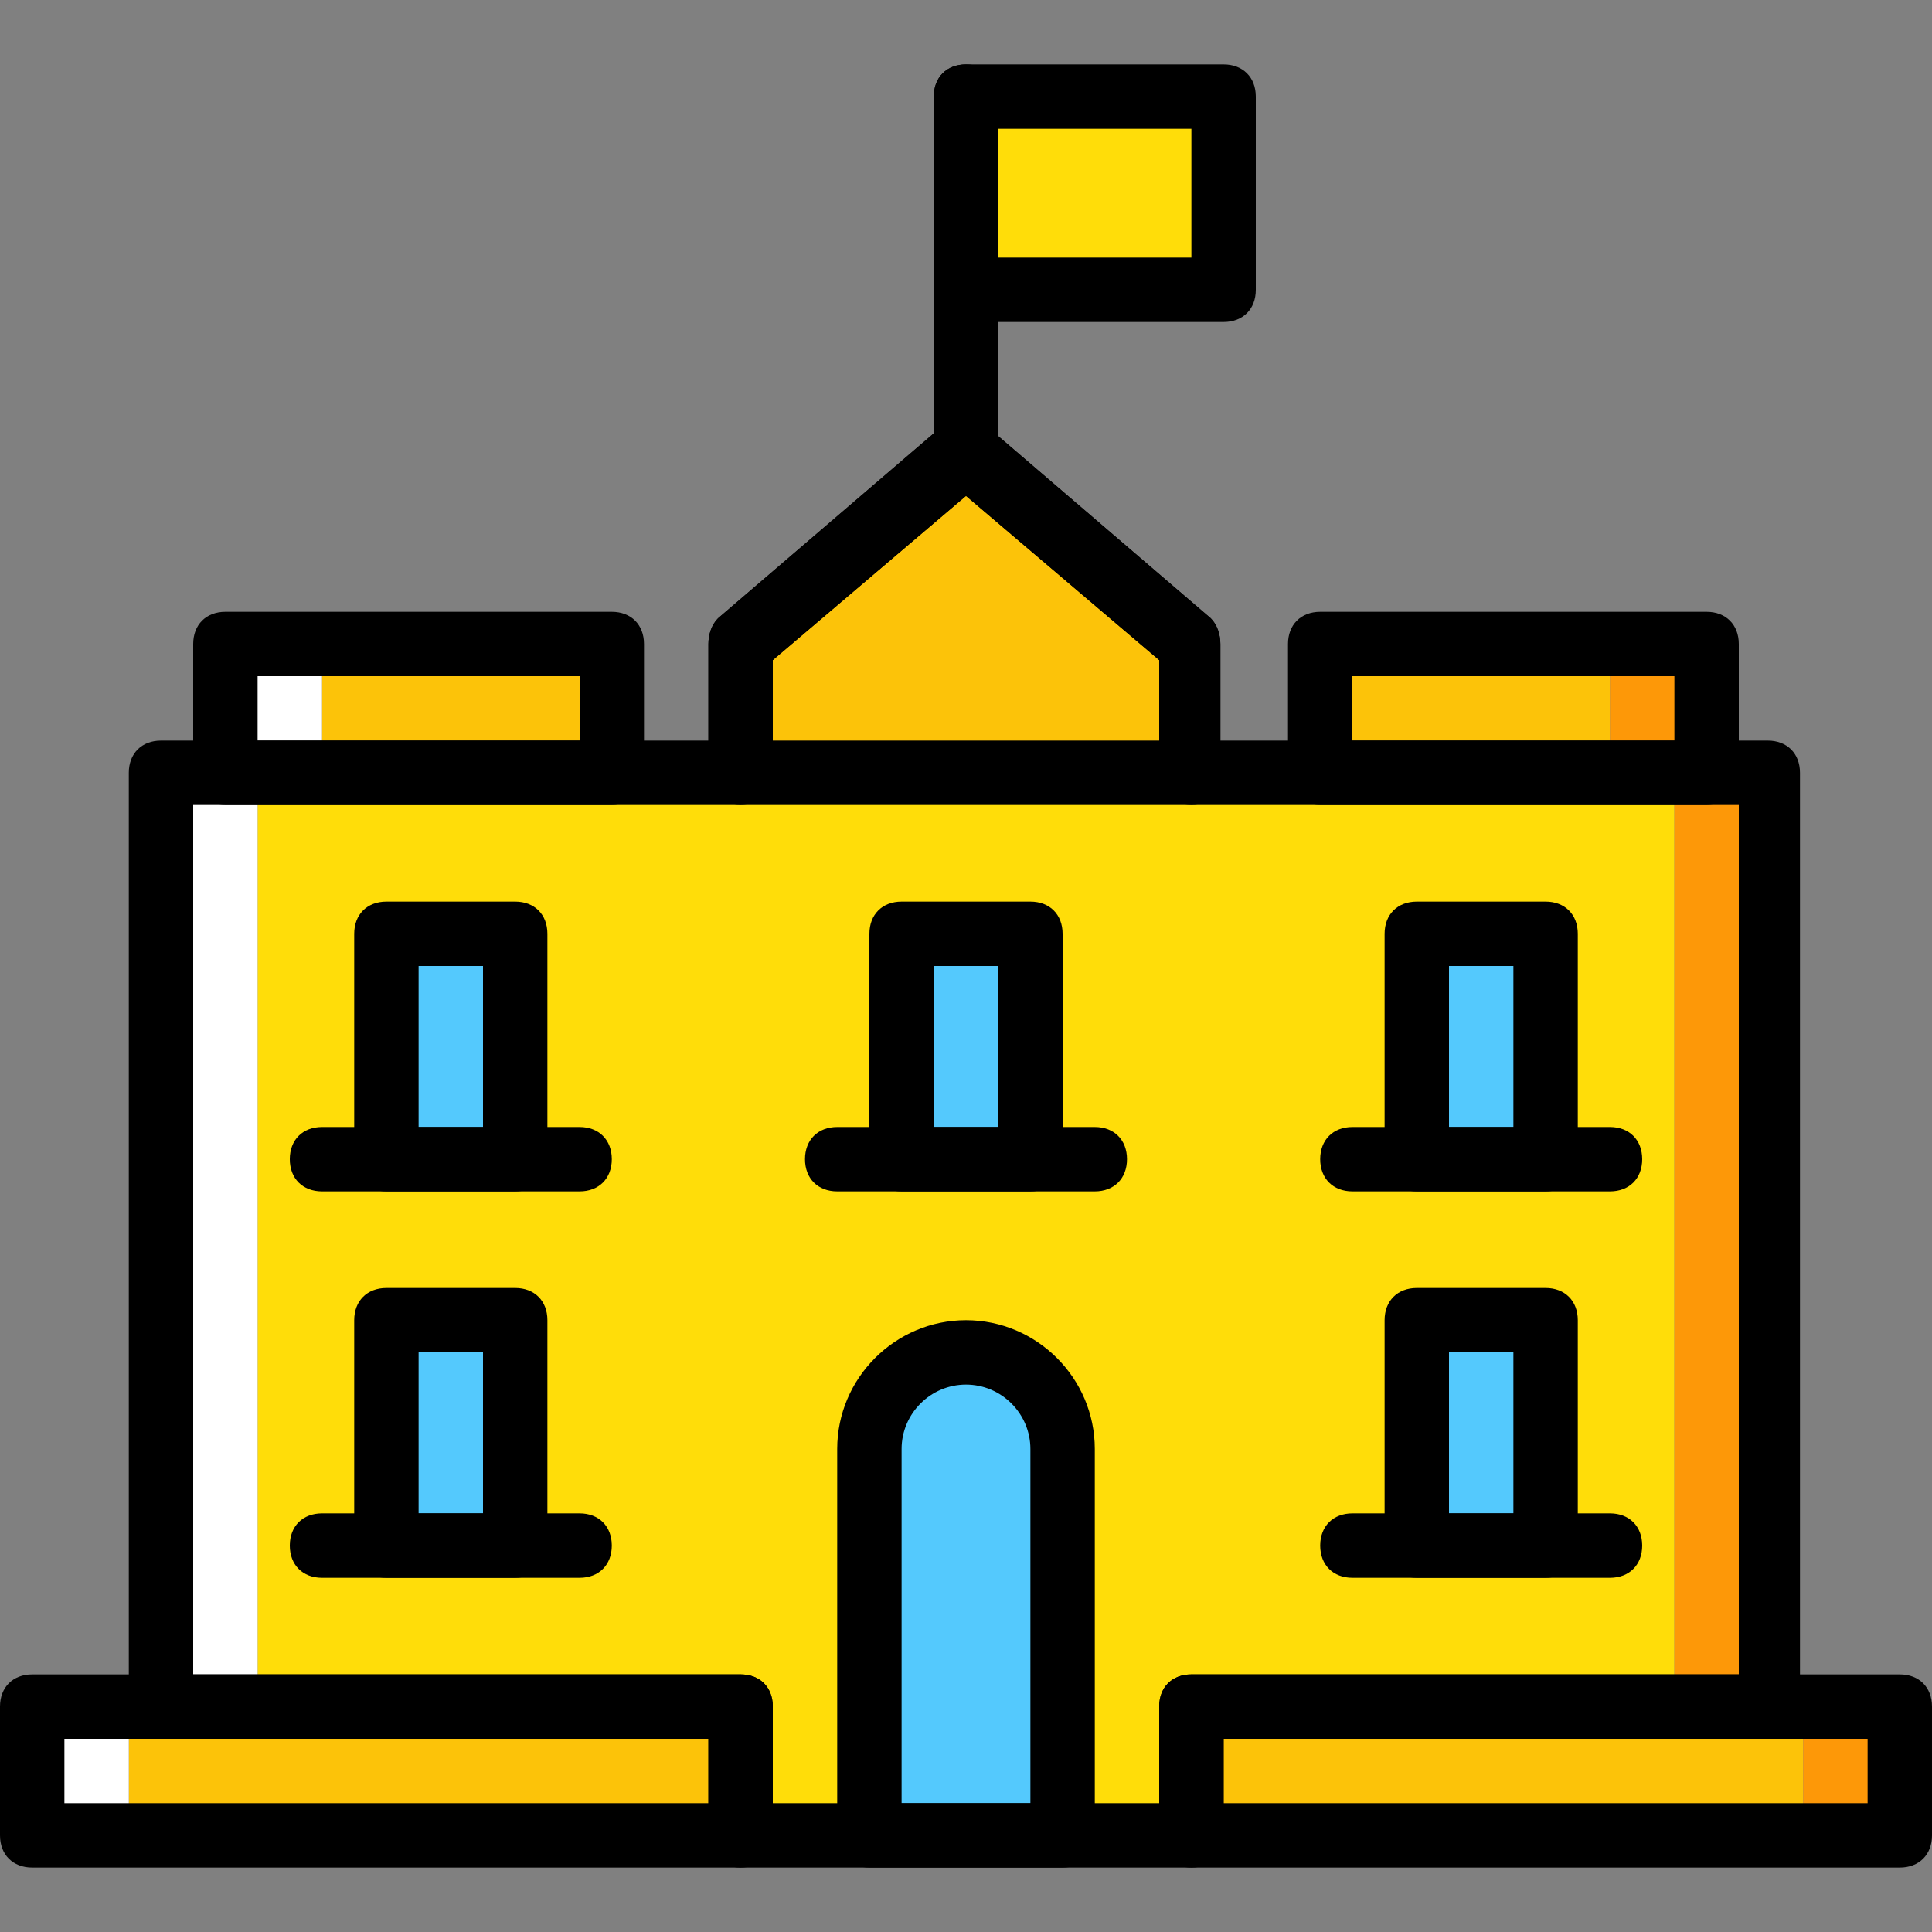
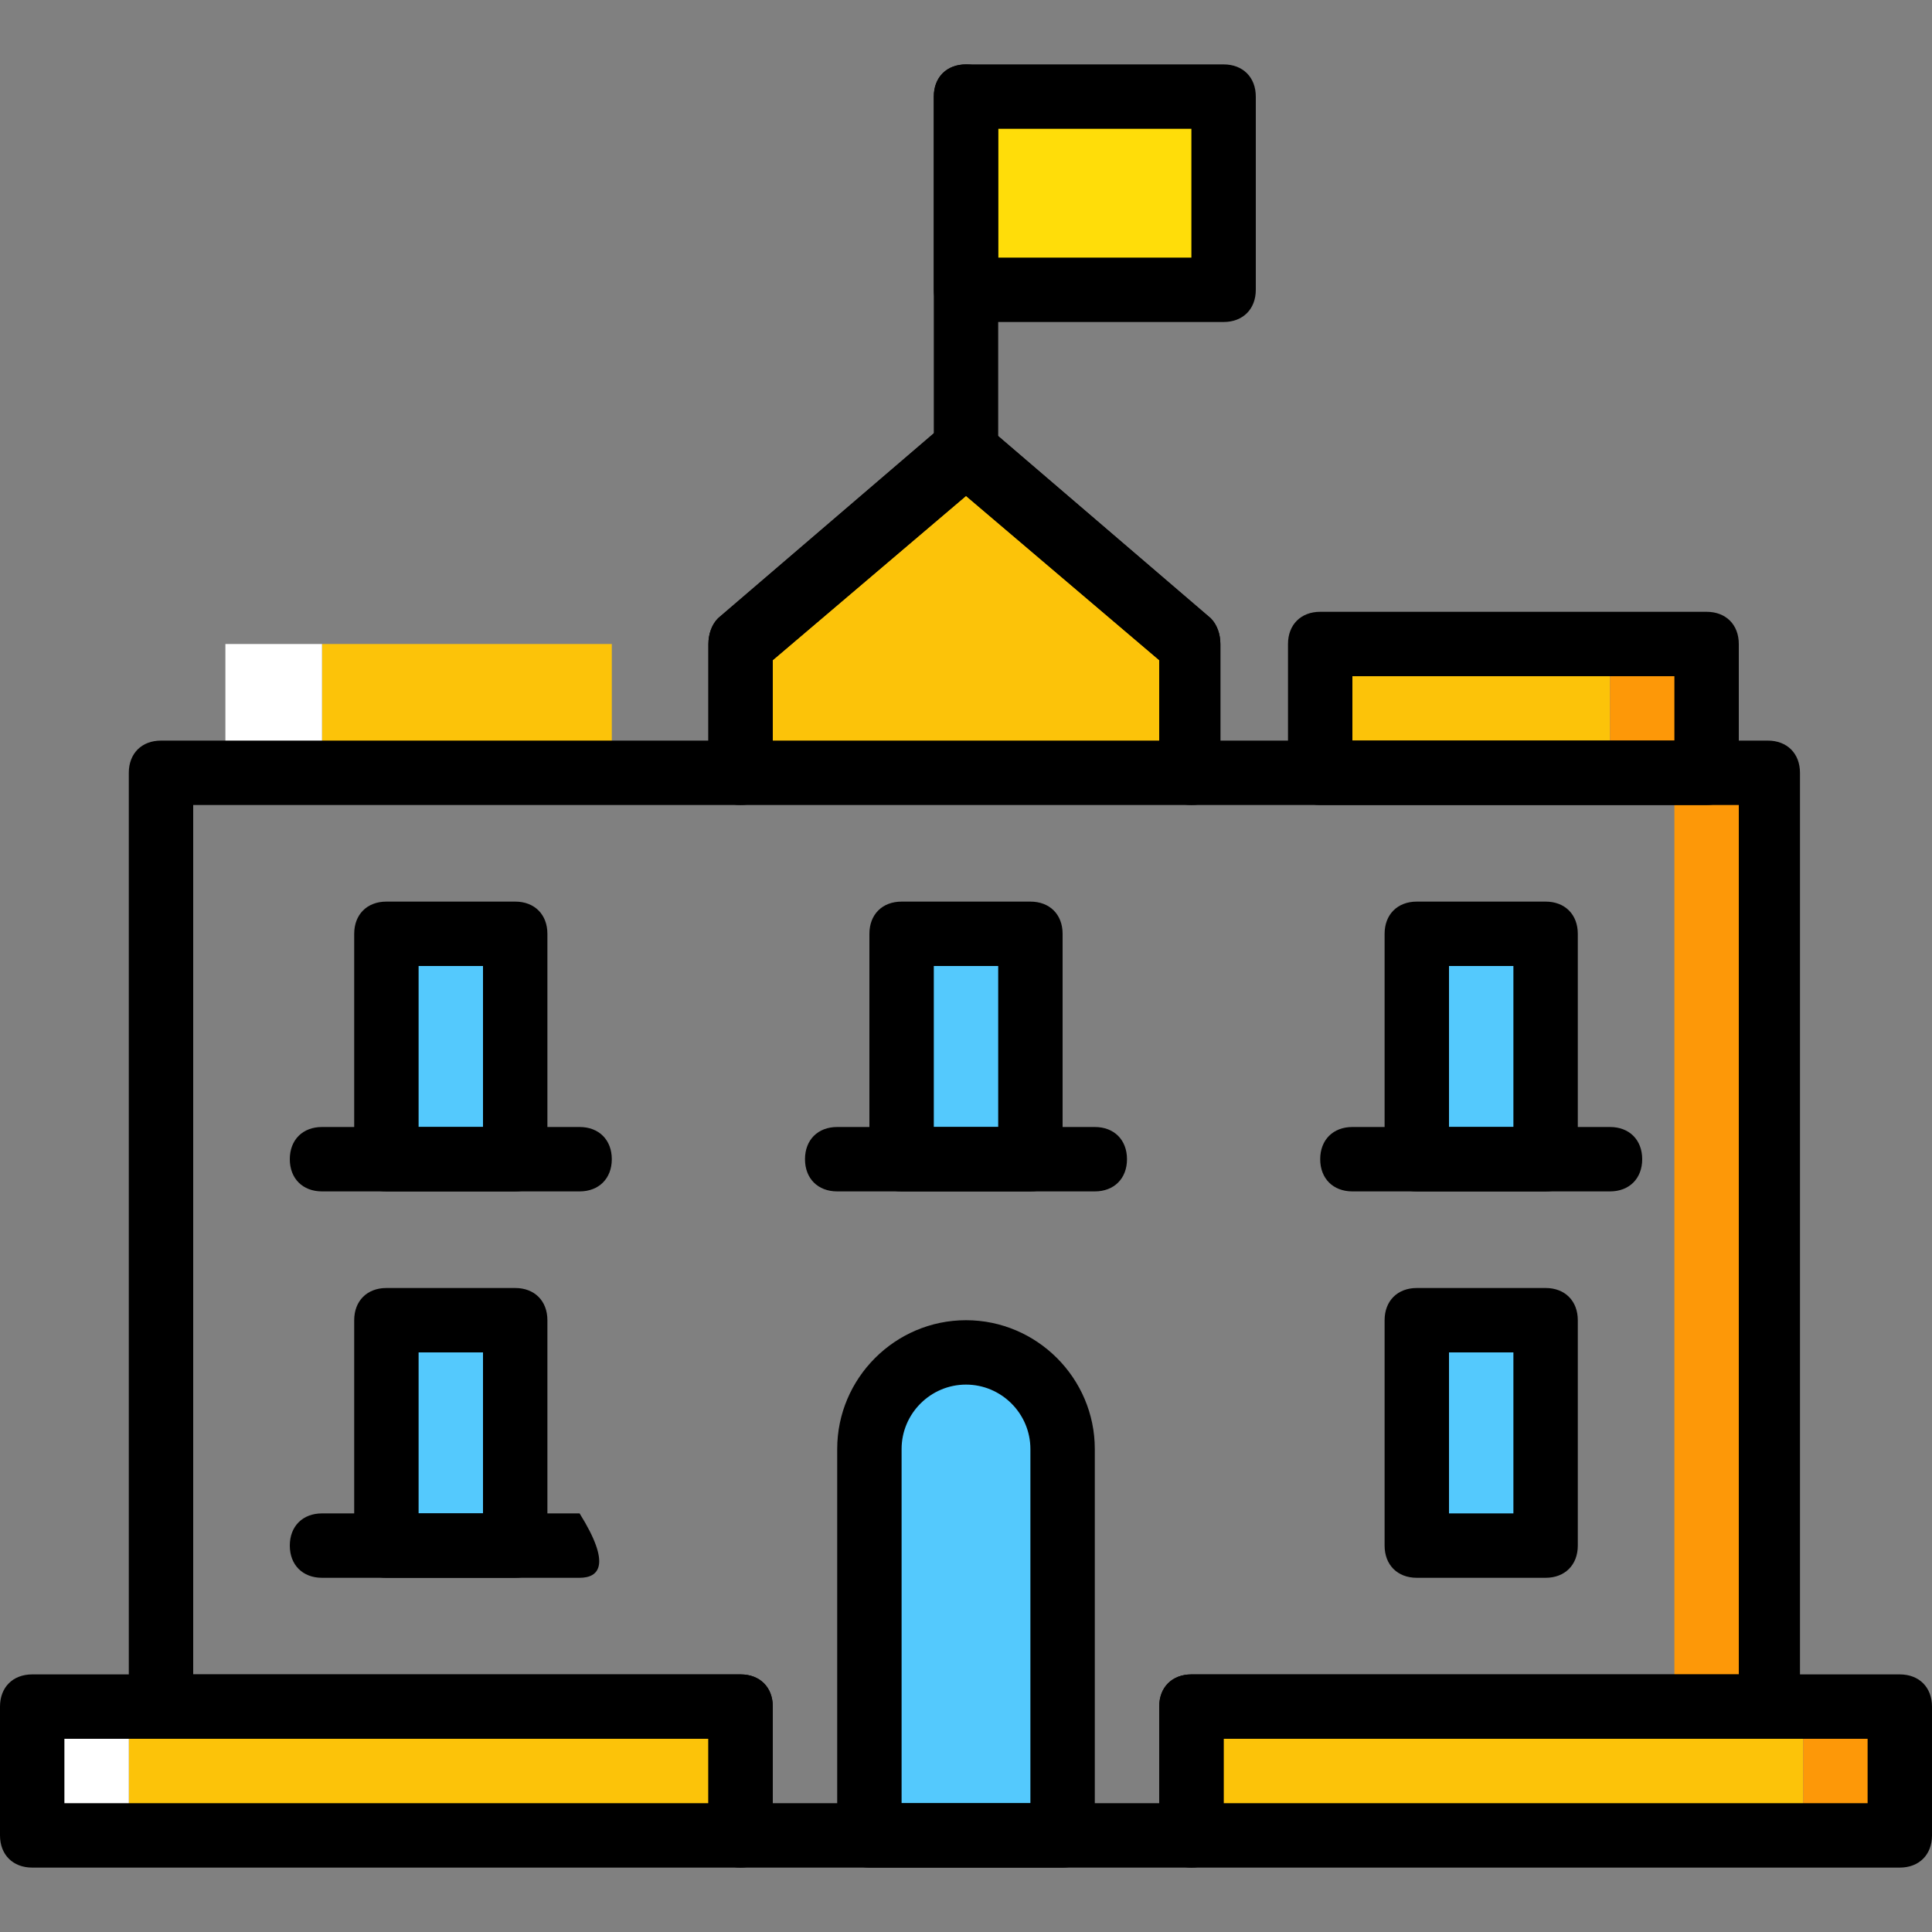
<svg xmlns="http://www.w3.org/2000/svg" height="800px" width="800px" version="1.1" id="Layer_1" viewBox="0 0 512 512" xml:space="preserve">
  <rect x="0" y="0" width="512" height="512" fill="#808080" stroke="none" />
  <g transform="translate(1 1)">
    <g>
      <path style="fill:#FFDD09;" d="M255,75.8h68.267V24.6H255V75.8z" />
-       <path style="fill:#FFDD09;" d="M202.093,203.8v-34.133l52.907-51.2l52.907,51.2V203.8h134.827v247.467H307.907V485.4H202.093     v-34.133H67.267V203.8H202.093z" />
    </g>
-     <path style="fill:#FFFFFF;" d="M41.667,451.267h25.6V203.8h-25.6V451.267z" />
    <path style="fill:#FD9808;" d="M442.733,451.267h25.6V203.8h-25.6V451.267z" />
    <path style="fill:#FCC309;" d="M348.867,203.8h76.8v-34.133h-76.8V203.8z" />
    <path style="fill:#FD9808;" d="M425.667,203.8h25.6v-34.133h-25.6V203.8z" />
    <path style="fill:#FCC309;" d="M84.333,203.8h76.8v-34.133h-76.8V203.8z" />
    <path style="fill:#FFFFFF;" d="M58.733,203.8h25.6v-34.133h-25.6V203.8z" />
    <g>
      <path style="fill:#FCC309;" d="M314.733,203.8v-34.133L255,118.467l-59.733,51.2V203.8H314.733z" />
      <path style="fill:#FCC309;" d="M33.133,485.4h162.133v-34.133H33.133V485.4z" />
    </g>
    <path style="fill:#FFFFFF;" d="M7.533,485.4h25.6v-34.133h-25.6V485.4z" />
    <path style="fill:#FCC309;" d="M314.733,485.4h162.133v-34.133H314.733V485.4z" />
    <path style="fill:#FD9808;" d="M476.867,485.4h25.6v-34.133h-25.6V485.4z" />
    <g>
      <path style="fill:#54C9FD;" d="M101.4,306.2h34.133v-59.733H101.4V306.2z" />
      <path style="fill:#54C9FD;" d="M101.4,408.6h34.133v-59.733H101.4V408.6z" />
      <path style="fill:#54C9FD;" d="M237.933,306.2h34.133v-59.733h-34.133V306.2z" />
      <path style="fill:#54C9FD;" d="M374.467,306.2H408.6v-59.733h-34.133V306.2z" />
      <path style="fill:#54C9FD;" d="M374.467,408.6H408.6v-59.733h-34.133V408.6z" />
      <path style="fill:#54C9FD;" d="M280.6,485.4h-51.2V383c0-14.507,11.093-25.6,25.6-25.6c14.507,0,25.6,11.093,25.6,25.6V485.4z" />
    </g>
    <path d="M314.733,493.933H195.267c-5.12,0-8.533-3.413-8.533-8.533v-25.6H41.667c-5.12,0-8.533-3.413-8.533-8.533V203.8    c0-5.12,3.413-8.533,8.533-8.533h145.067v-25.6c0-2.56,0.853-5.12,2.56-6.827l59.733-51.2c3.413-2.56,7.68-2.56,11.093,0    l59.733,51.2c1.707,1.707,2.56,4.267,2.56,6.827v25.6H467.48c5.12,0,8.533,3.413,8.533,8.533v247.467    c0,5.12-3.413,8.533-8.533,8.533H323.267v25.6C323.267,490.52,319.853,493.933,314.733,493.933z M203.8,476.867h102.4v-25.6    c0-5.12,3.413-8.533,8.533-8.533H459.8v-230.4H314.733c-5.12,0-8.533-3.413-8.533-8.533v-29.867l-51.2-43.52l-51.2,43.52V203.8    c0,5.12-3.413,8.533-8.533,8.533H50.2v230.4h145.067c5.12,0,8.533,3.413,8.533,8.533V476.867z" />
    <path d="M255,127c-5.12,0-8.533-3.413-8.533-8.533V24.6c0-5.12,3.413-8.533,8.533-8.533s8.533,3.413,8.533,8.533v93.867    C263.533,123.587,260.12,127,255,127z" />
    <path d="M323.267,84.333H255c-5.12,0-8.533-3.413-8.533-8.533V24.6c0-5.12,3.413-8.533,8.533-8.533h68.267    c5.12,0,8.533,3.413,8.533,8.533v51.2C331.8,80.92,328.387,84.333,323.267,84.333z M263.533,67.267h51.2V33.133h-51.2V67.267z" />
    <path d="M135.533,314.733H101.4c-5.12,0-8.533-3.413-8.533-8.533v-59.733c0-5.12,3.413-8.533,8.533-8.533h34.133    c5.12,0,8.533,3.413,8.533,8.533V306.2C144.067,311.32,140.653,314.733,135.533,314.733z M109.933,297.667H127V255h-17.067V297.667    z" />
    <path d="M135.533,417.133H101.4c-5.12,0-8.533-3.413-8.533-8.533v-59.733c0-5.12,3.413-8.533,8.533-8.533h34.133    c5.12,0,8.533,3.413,8.533,8.533V408.6C144.067,413.72,140.653,417.133,135.533,417.133z M109.933,400.067H127V357.4h-17.067    V400.067z" />
    <path d="M272.067,314.733h-34.133c-5.12,0-8.533-3.413-8.533-8.533v-59.733c0-5.12,3.413-8.533,8.533-8.533h34.133    c5.12,0,8.533,3.413,8.533,8.533V306.2C280.6,311.32,277.187,314.733,272.067,314.733z M246.467,297.667h17.067V255h-17.067    V297.667z" />
    <path d="M408.6,314.733h-34.133c-5.12,0-8.533-3.413-8.533-8.533v-59.733c0-5.12,3.413-8.533,8.533-8.533H408.6    c5.12,0,8.533,3.413,8.533,8.533V306.2C417.133,311.32,413.72,314.733,408.6,314.733z M383,297.667h17.067V255H383V297.667z" />
    <path d="M408.6,417.133h-34.133c-5.12,0-8.533-3.413-8.533-8.533v-59.733c0-5.12,3.413-8.533,8.533-8.533H408.6    c5.12,0,8.533,3.413,8.533,8.533V408.6C417.133,413.72,413.72,417.133,408.6,417.133z M383,400.067h17.067V357.4H383V400.067z" />
    <path d="M280.6,493.933h-51.2c-5.12,0-8.533-3.413-8.533-8.533V383c0-18.773,15.36-34.133,34.133-34.133    s34.133,15.36,34.133,34.133v102.4C289.133,490.52,285.72,493.933,280.6,493.933z M237.933,476.867h34.133V383    c0-9.387-7.68-17.067-17.067-17.067s-17.067,7.68-17.067,17.067V476.867z" />
-     <path d="M161.133,212.333h-102.4c-5.12,0-8.533-3.413-8.533-8.533v-34.133c0-5.12,3.413-8.533,8.533-8.533h102.4    c5.12,0,8.533,3.413,8.533,8.533V203.8C169.667,208.92,166.253,212.333,161.133,212.333z M67.267,195.267H152.6V178.2H67.267    V195.267z" />
    <path d="M451.267,212.333h-102.4c-5.12,0-8.533-3.413-8.533-8.533v-34.133c0-5.12,3.413-8.533,8.533-8.533h102.4    c5.12,0,8.533,3.413,8.533,8.533V203.8C459.8,208.92,456.387,212.333,451.267,212.333z M357.4,195.267h85.333V178.2H357.4V195.267z    " />
    <path d="M195.267,493.933H7.533C2.413,493.933-1,490.52-1,485.4v-34.133c0-5.12,3.413-8.533,8.533-8.533h187.733    c5.12,0,8.533,3.413,8.533,8.533V485.4C203.8,490.52,200.387,493.933,195.267,493.933z M16.067,476.867h170.667V459.8H16.067    V476.867z" />
    <path d="M502.467,493.933H314.733c-5.12,0-8.533-3.413-8.533-8.533v-34.133c0-5.12,3.413-8.533,8.533-8.533h187.733    c5.12,0,8.533,3.413,8.533,8.533V485.4C511,490.52,507.587,493.933,502.467,493.933z M323.267,476.867h170.667V459.8H323.267    V476.867z" />
    <path d="M152.6,314.733H84.333c-5.12,0-8.533-3.413-8.533-8.533s3.413-8.533,8.533-8.533H152.6c5.12,0,8.533,3.413,8.533,8.533    S157.72,314.733,152.6,314.733z" />
-     <path d="M152.6,417.133H84.333c-5.12,0-8.533-3.413-8.533-8.533c0-5.12,3.413-8.533,8.533-8.533H152.6    c5.12,0,8.533,3.413,8.533,8.533C161.133,413.72,157.72,417.133,152.6,417.133z" />
-     <path d="M425.667,417.133H357.4c-5.12,0-8.533-3.413-8.533-8.533c0-5.12,3.413-8.533,8.533-8.533h68.267    c5.12,0,8.533,3.413,8.533,8.533C434.2,413.72,430.787,417.133,425.667,417.133z" />
+     <path d="M152.6,417.133H84.333c-5.12,0-8.533-3.413-8.533-8.533c0-5.12,3.413-8.533,8.533-8.533H152.6    C161.133,413.72,157.72,417.133,152.6,417.133z" />
    <path d="M425.667,314.733H357.4c-5.12,0-8.533-3.413-8.533-8.533s3.413-8.533,8.533-8.533h68.267c5.12,0,8.533,3.413,8.533,8.533    S430.787,314.733,425.667,314.733z" />
    <path d="M289.133,314.733h-68.267c-5.12,0-8.533-3.413-8.533-8.533s3.413-8.533,8.533-8.533h68.267c5.12,0,8.533,3.413,8.533,8.533    S294.253,314.733,289.133,314.733z" />
    <path d="M314.733,212.333H195.267c-5.12,0-8.533-3.413-8.533-8.533v-34.133c0-2.56,0.853-5.12,2.56-6.827l59.733-51.2    c3.413-2.56,7.68-2.56,11.093,0l59.733,51.2c1.707,1.707,2.56,4.267,2.56,6.827V203.8    C323.267,208.92,319.853,212.333,314.733,212.333z M203.8,195.267h102.4v-21.333l-51.2-43.52l-51.2,43.52V195.267z" />
  </g>
</svg>